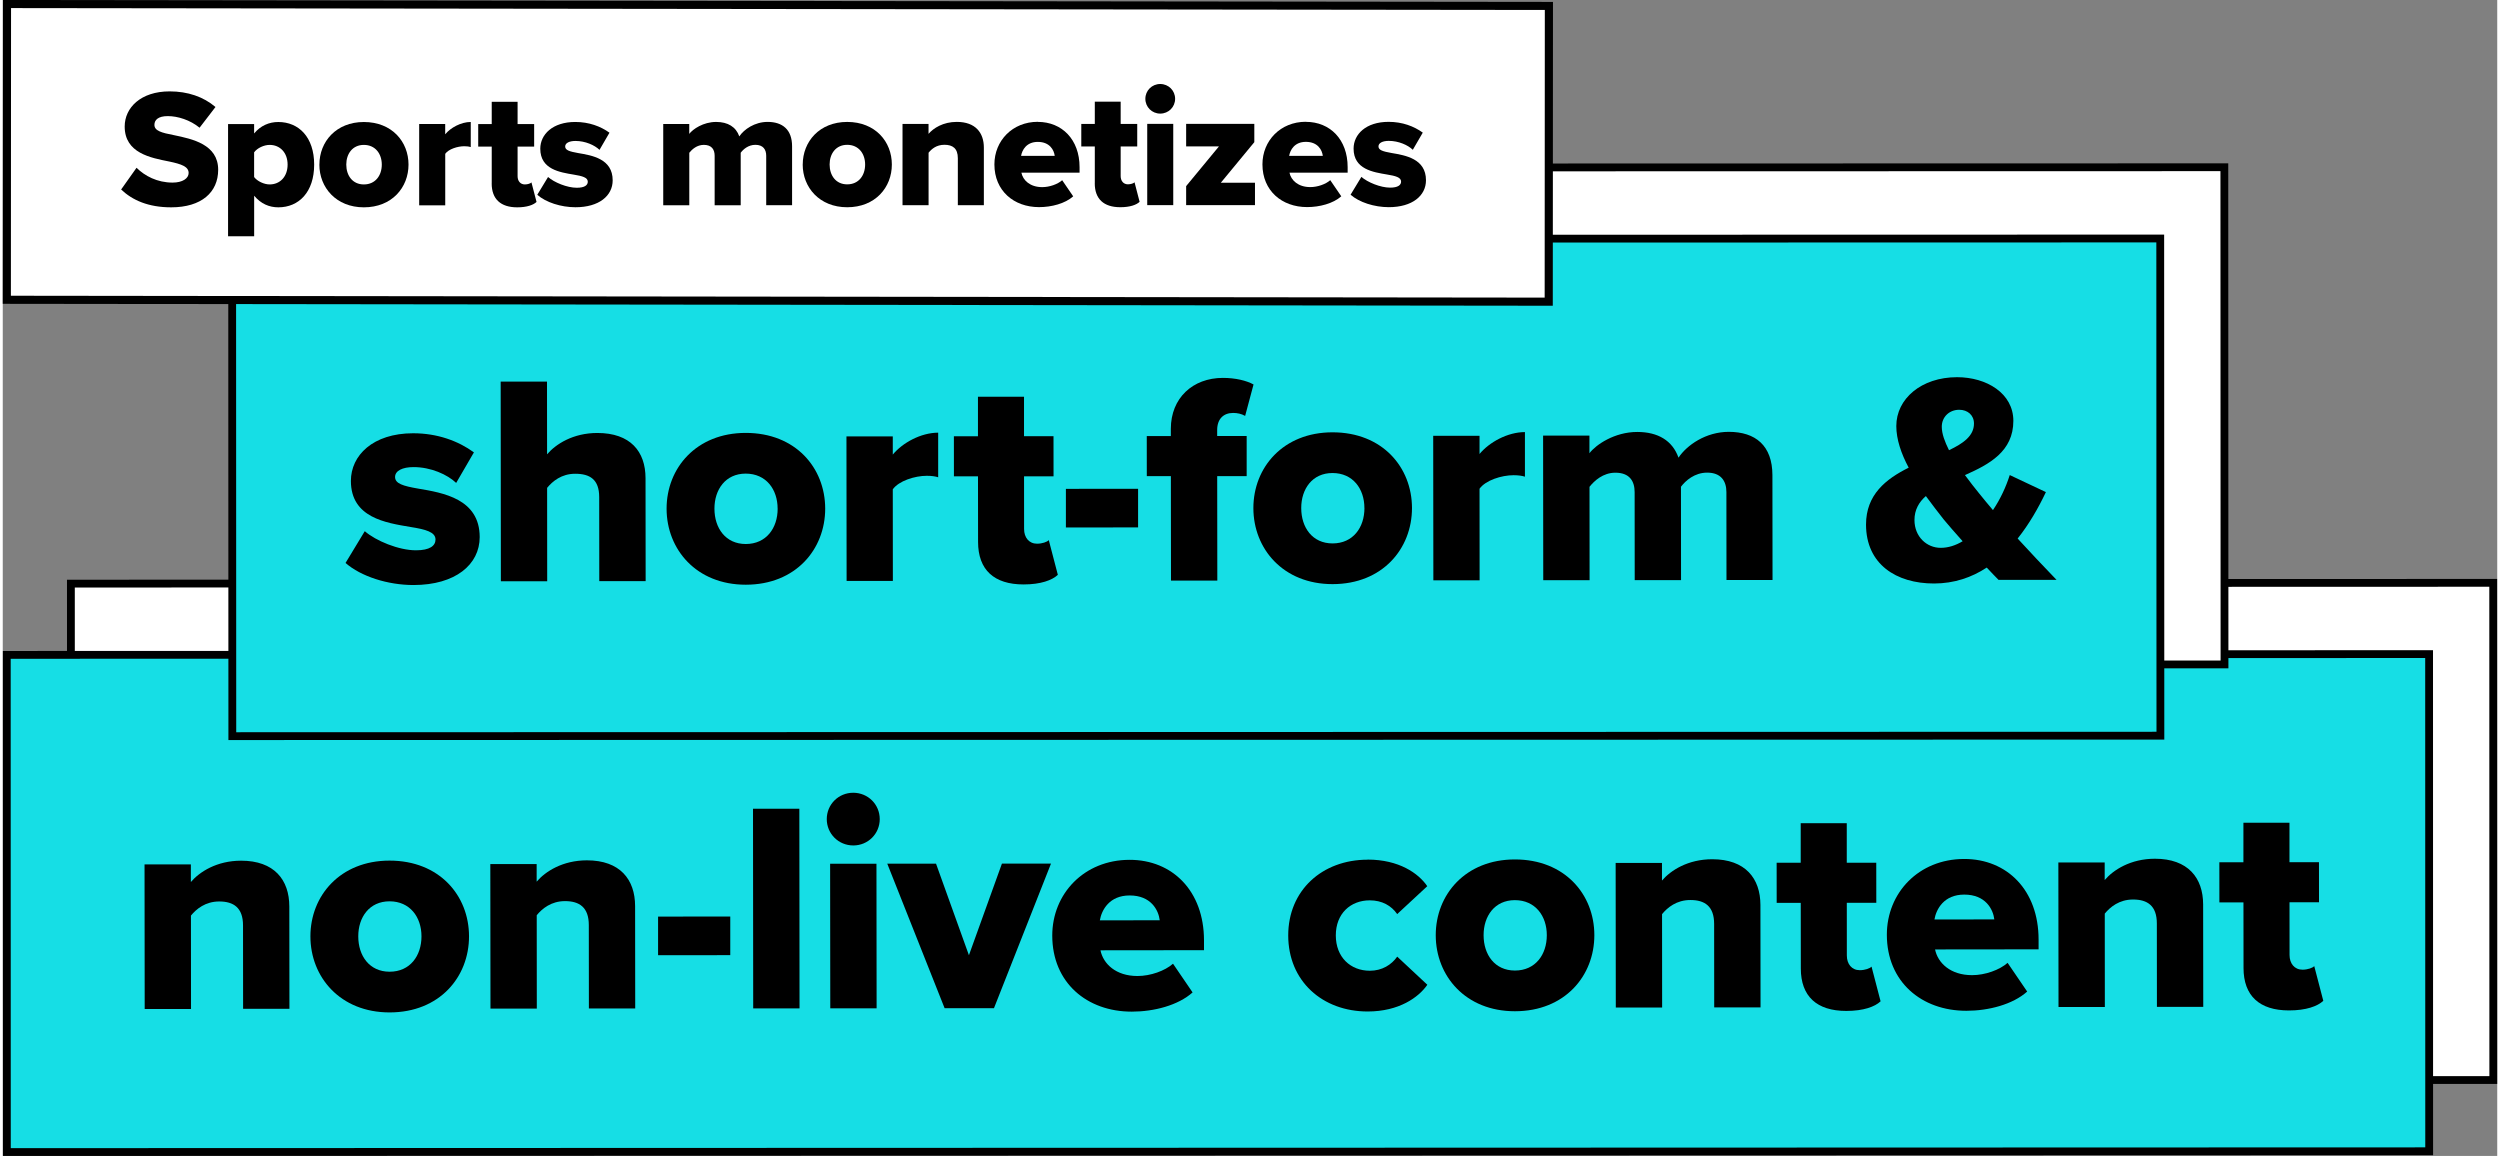
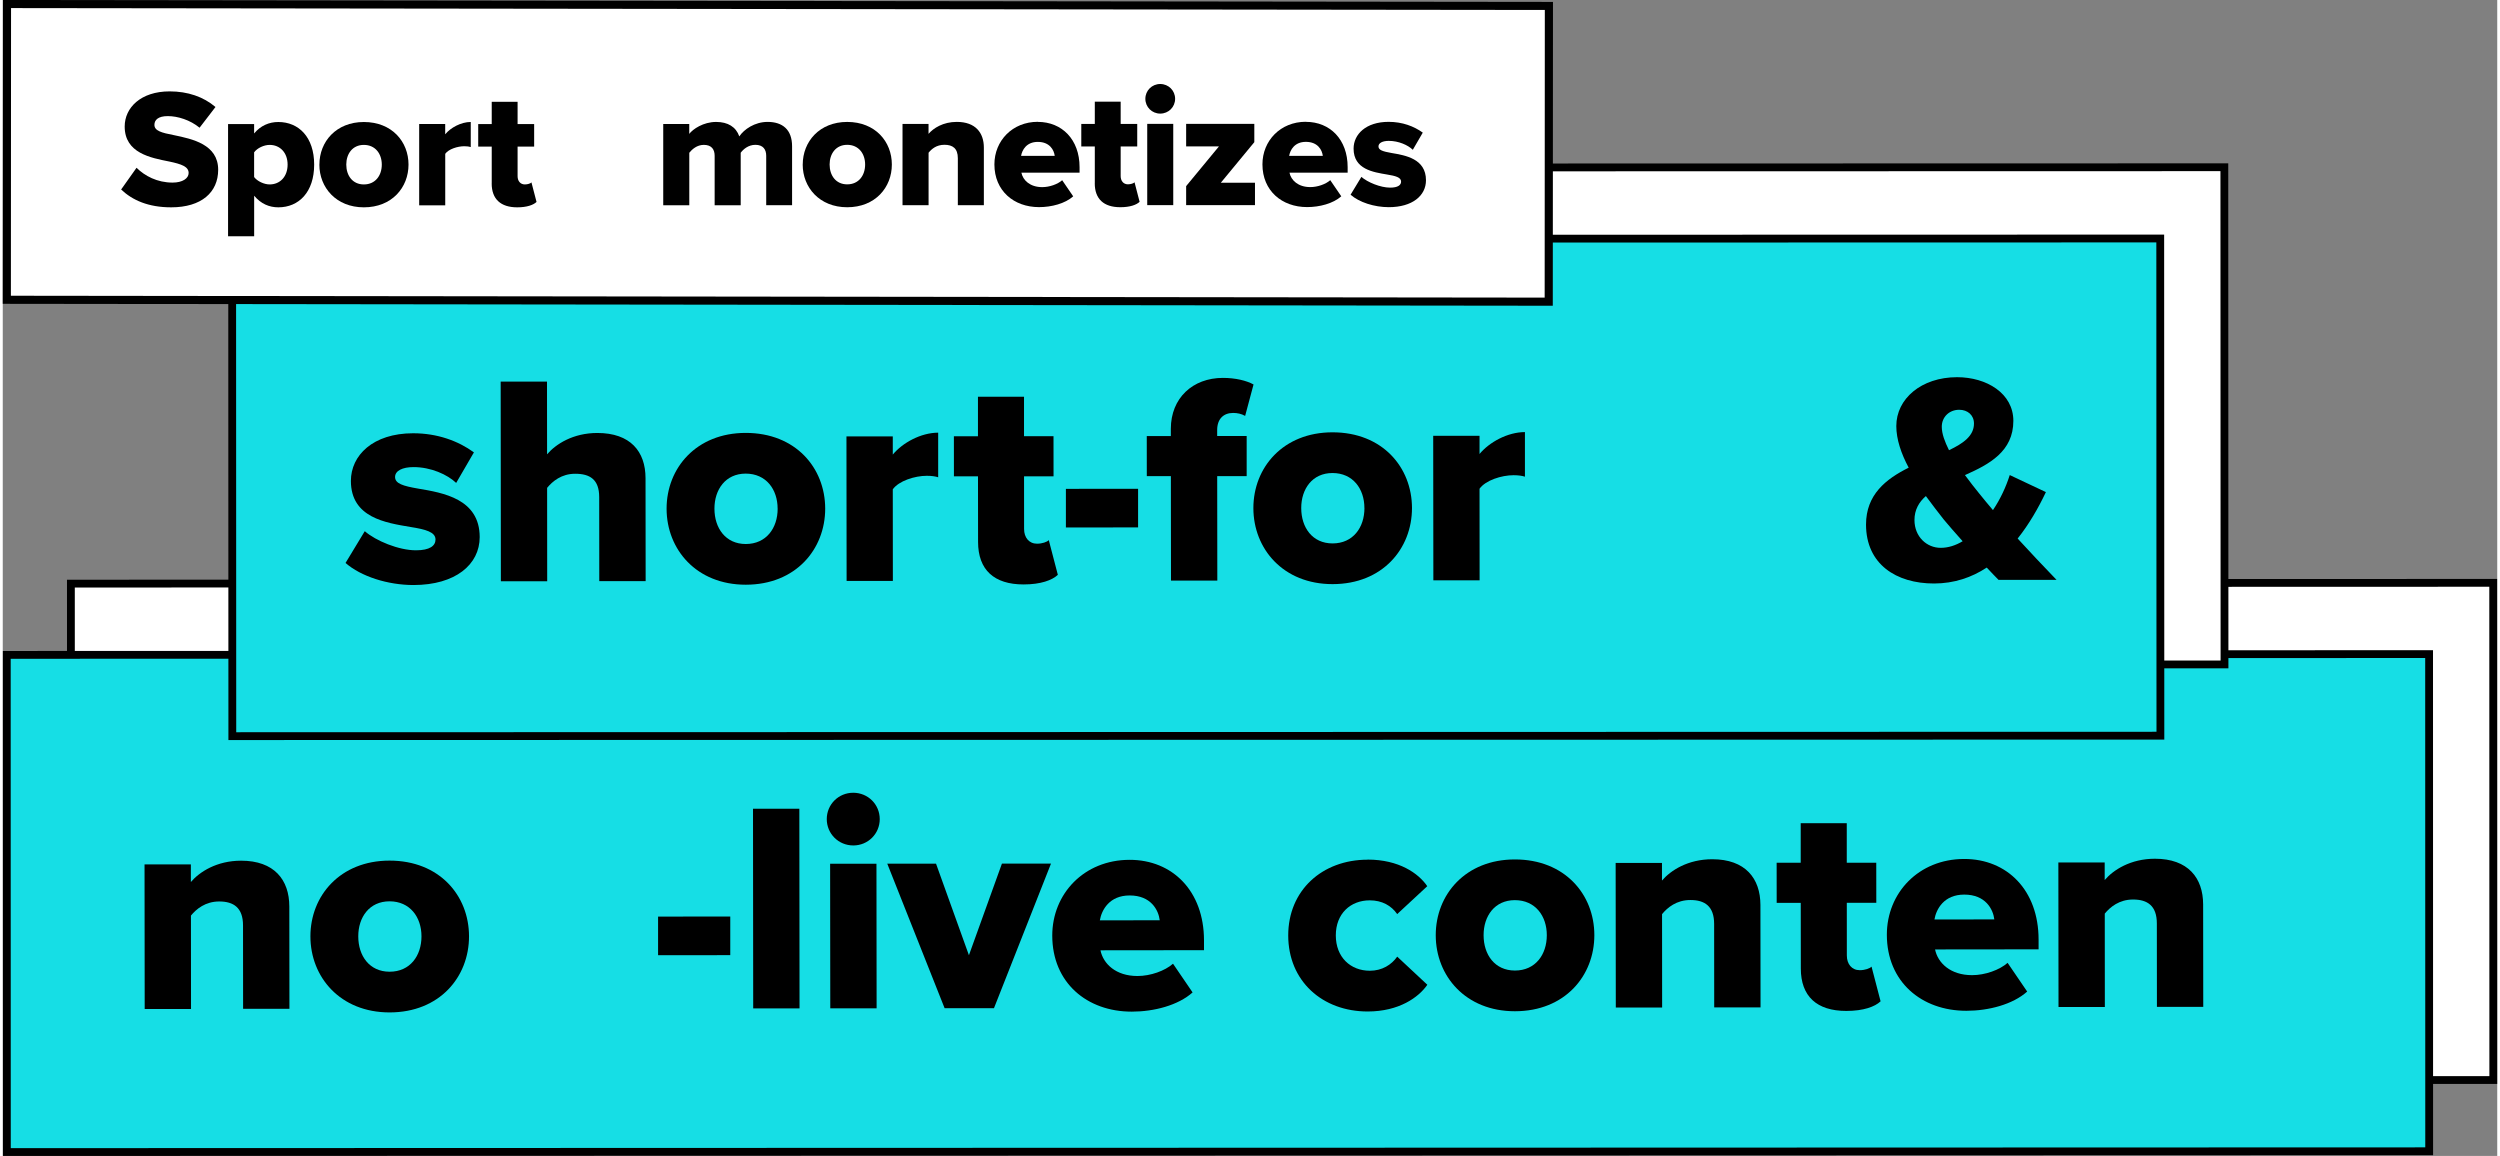
<svg xmlns="http://www.w3.org/2000/svg" id="Layer_1" data-name="Layer 1" width="638" height="295" viewBox="0 0 638.51 295.89">
  <rect x="0" y="0" width="638.51" height="295.89" fill="#808080" stroke="none" />
  <defs>
    <style>
      .cls-1, .cls-2, .cls-3 {
        stroke-width: 0px;
      }

      .cls-2 {
        fill: #16dee5;
      }

      .cls-3 {
        fill: #fff;
      }
    </style>
  </defs>
  <g>
    <rect class="cls-3" x="17.46" y="149.29" width="620.04" height="127.26" />
    <path class="cls-1" d="m16.46,277.65l-.02-129.26h1l621.04-.2.02,129.26h-1l-621.04.2Zm1.98-127.26l.02,125.26,618.04-.2-.02-125.26-618.04.2Z" />
  </g>
  <g>
    <rect class="cls-2" x="1.04" y="167.53" width="620.04" height="127.26" />
    <path class="cls-1" d="m.05,295.89l-.02-129.26h1l621.04-.2.02,129.26h-1L.05,295.89Zm1.98-127.26l.02,125.26,618.04-.2-.02-125.26-618.04.2Z" />
  </g>
  <g>
    <path class="cls-1" d="m61.52,258.26l-.02-21.38c0-4.52-2.4-6.13-6.09-6.13-3.54,0-5.85,1.92-7.24,3.61l.02,23.91h-11.86s-.04-37.01-.04-37.01h11.86s0,4.51,0,4.51c2.23-2.61,6.62-5.45,12.86-5.46,8.47,0,12.33,4.89,12.34,11.71l.03,26.21h-11.86Z" />
    <path class="cls-1" d="m78.75,239.7c-.01-10.42,7.61-19.4,20.24-19.41,12.79-.01,20.35,8.95,20.36,19.37s-7.53,19.48-20.32,19.49c-12.63.01-20.27-9.02-20.28-19.45Zm28.43-.03c0-4.91-2.94-8.96-8.18-8.96-5.16,0-8.01,4.07-8,8.98,0,4.98,2.86,9.04,8.02,9.04,5.24,0,8.16-4.07,8.16-9.05Z" />
-     <path class="cls-1" d="m150.03,258.17l-.02-21.38c0-4.52-2.39-6.13-6.09-6.13-3.54,0-5.85,1.92-7.24,3.61l.02,23.91h-11.86s-.04-37.01-.04-37.01h11.86s0,4.51,0,4.51c2.23-2.61,6.62-5.45,12.86-5.46,8.47,0,12.33,4.89,12.34,11.71l.03,26.21h-11.86Z" />
    <path class="cls-1" d="m167.74,244.51v-9.89s18.48-.02,18.48-.02v9.89s-18.48.02-18.48.02Z" />
    <path class="cls-1" d="m192.09,258.13l-.05-51.12h11.86s.05,51.11.05,51.11h-11.86Z" />
    <path class="cls-1" d="m210.92,209.67c0-3.76,3-6.75,6.77-6.75,3.78,0,6.78,2.98,6.79,6.74,0,3.76-3,6.75-6.77,6.75-3.77,0-6.78-2.98-6.79-6.74Zm.9,48.44l-.04-37.02h11.86s.04,37.01.04,37.01h-11.86Z" />
    <path class="cls-1" d="m241.09,258.08l-14.68-37h12.48s8.42,23.43,8.42,23.43l8.45-23.46h12.56s-14.6,37.02-14.6,37.02h-12.63Z" />
    <path class="cls-1" d="m288.43,220.09c11.02-.01,19.04,8.03,19.05,20.6v2.53s-26.5.03-26.5.03c.7,3.45,3.94,6.59,9.48,6.58,3.31,0,7.01-1.31,9.09-3.15l5.01,7.35c-3.69,3.3-9.86,4.92-15.56,4.92-11.48.01-20.35-7.41-20.36-19.45-.01-10.73,8.15-19.4,19.78-19.41Zm-7.61,15.49l15.33-.02c-.31-2.6-2.24-6.36-7.71-6.35-5.16,0-7.16,3.69-7.62,6.37Z" />
    <path class="cls-1" d="m349.37,220.03c8.01,0,13.02,3.51,15.26,6.81l-7.7,7.14c-1.47-2.14-3.86-3.52-7.01-3.52-4.93,0-8.7,3.38-8.7,8.98,0,5.59,3.78,9.04,8.71,9.04,3.16,0,5.55-1.54,7.01-3.61l7.71,7.2c-2.23,3.22-7.24,6.83-15.25,6.84-11.63.01-20.35-7.8-20.36-19.45-.01-11.57,8.69-19.4,20.32-19.41Z" />
    <path class="cls-1" d="m366.8,239.4c-.01-10.42,7.61-19.4,20.24-19.41,12.79-.01,20.35,8.95,20.36,19.37s-7.53,19.48-20.32,19.49c-12.63.01-20.27-9.02-20.28-19.45Zm28.43-.03c0-4.91-2.94-8.96-8.18-8.96-5.16,0-8.01,4.07-8,8.98,0,4.98,2.86,9.04,8.02,9.04,5.24,0,8.16-4.07,8.16-9.05Z" />
    <path class="cls-1" d="m438.08,257.88l-.02-21.38c0-4.52-2.39-6.13-6.09-6.12-3.54,0-5.85,1.92-7.24,3.61l.02,23.91h-11.86s-.04-37.01-.04-37.01h11.86s0,4.51,0,4.51c2.23-2.61,6.62-5.45,12.86-5.46,8.47,0,12.33,4.89,12.34,11.71l.03,26.21h-11.86Z" />
    <path class="cls-1" d="m460.25,247.89l-.02-16.79h-6.16s-.01-10.26-.01-10.26h6.16s0-10.12,0-10.12h11.79s0,10.11,0,10.11h7.55s.01,10.26.01,10.26h-7.55s.01,13.5.01,13.5c0,2.15,1.24,3.75,3.32,3.75,1.31,0,2.62-.46,3-.92l2.32,8.89c-1.46,1.38-4.39,2.46-8.78,2.46-7.55,0-11.64-3.74-11.64-10.87Z" />
    <path class="cls-1" d="m502.06,219.87c11.02-.01,19.04,8.03,19.05,20.6v2.53s-26.5.03-26.5.03c.7,3.45,3.94,6.59,9.48,6.58,3.31,0,7.01-1.31,9.09-3.15l5.01,7.35c-3.69,3.3-9.86,4.92-15.56,4.92-11.48.01-20.35-7.41-20.36-19.45-.01-10.73,8.15-19.4,19.78-19.41Zm-7.61,15.49l15.33-.02c-.31-2.6-2.24-6.36-7.71-6.35-5.16,0-7.16,3.69-7.62,6.37Z" />
    <path class="cls-1" d="m551.4,257.76l-.02-21.38c0-4.52-2.39-6.13-6.09-6.13-3.54,0-5.85,1.92-7.24,3.61l.02,23.91h-11.86s-.04-37.01-.04-37.01h11.86s0,4.51,0,4.51c2.23-2.61,6.62-5.45,12.86-5.46,8.47,0,12.33,4.89,12.34,11.71l.03,26.21h-11.86Z" />
-     <path class="cls-1" d="m573.57,247.77l-.02-16.79h-6.16s-.01-10.26-.01-10.26h6.16s0-10.12,0-10.12h11.79s0,10.1,0,10.1h7.55s.01,10.26.01,10.26h-7.55s.01,13.5.01,13.5c0,2.15,1.24,3.75,3.32,3.75,1.31,0,2.62-.46,3-.92l2.32,8.89c-1.46,1.38-4.39,2.46-8.78,2.46-7.55,0-11.64-3.74-11.64-10.87Z" />
  </g>
  <g>
    <rect class="cls-3" x="75.15" y="42.87" width="493.53" height="127.26" />
    <path class="cls-1" d="m74.17,171.19l-.04-129.26h1l494.53-.12.04,129.26h-1l-494.53.12Zm1.96-127.26l.04,125.26,491.53-.12-.04-125.26-491.53.12Z" />
  </g>
  <g>
    <rect class="cls-2" x="58.74" y="61.11" width="493.53" height="127.26" />
    <path class="cls-1" d="m57.76,189.43l-.04-129.26h1l494.53-.12.04,129.26h-1l-494.53.12Zm1.96-127.26l.04,125.26,491.53-.12-.04-125.26-491.53.12Z" />
  </g>
  <g>
    <path class="cls-1" d="m92.67,135.97c2.78,2.45,8.71,4.9,13.1,4.89,3.54,0,5-1.16,5-2.76,0-1.92-2.54-2.6-6.4-3.21-6.32-1.07-15.25-2.36-15.26-11.79,0-6.51,5.61-12.19,15.93-12.2,6.24,0,11.56,1.98,15.56,4.89l-4.54,7.82c-2.24-2.14-6.47-4.06-10.94-4.05-2.77,0-4.7.92-4.7,2.53,0,1.69,2,2.3,5.93,2.98,6.32,1.07,15.72,2.59,15.73,12.4,0,7.05-6.23,12.27-16.93,12.28-6.62,0-13.48-2.21-17.41-5.65l4.92-8.13Z" />
    <path class="cls-1" d="m152.69,148.78l-.02-21.54c0-4.52-2.39-5.98-6.17-5.97-3.47,0-5.78,1.92-7.16,3.61l.02,23.91h-11.86s-.05-51.11-.05-51.11h11.86s.02,18.61.02,18.61c2.23-2.61,6.62-5.45,12.86-5.46,8.47,0,12.33,4.74,12.34,11.56l.03,26.37h-11.86Z" />
    <path class="cls-1" d="m169.92,130.22c-.01-10.42,7.61-19.4,20.24-19.41,12.79-.01,20.34,8.95,20.36,19.37,0,10.42-7.53,19.48-20.32,19.49-12.63.01-20.27-9.02-20.28-19.45Zm28.42-.03c0-4.91-2.94-8.96-8.17-8.96-5.16,0-8.01,4.07-8,8.98,0,4.98,2.86,9.04,8.02,9.04,5.24,0,8.16-4.07,8.16-9.05Z" />
    <path class="cls-1" d="m216,148.72l-.04-37.02h11.86s0,4.66,0,4.66c2.46-2.99,7.16-5.6,11.62-5.61v11.42c-.68-.23-1.68-.38-2.92-.38-3.08,0-7.16,1.31-8.7,3.46l.02,23.45h-11.86Z" />
    <path class="cls-1" d="m249.65,138.72l-.02-16.79h-6.16s-.01-10.26-.01-10.26h6.16s0-10.12,0-10.12h11.79s0,10.11,0,10.11h7.55s.01,10.26.01,10.26h-7.55s.01,13.5.01,13.5c0,2.15,1.24,3.75,3.32,3.75,1.31,0,2.62-.46,3-.92l2.32,8.89c-1.46,1.38-4.39,2.46-8.78,2.46-7.55,0-11.63-3.74-11.64-10.87Z" />
    <path class="cls-1" d="m272.13,135.02v-9.89s18.48-.02,18.48-.02v9.89s-18.48.02-18.48.02Z" />
    <path class="cls-1" d="m310.86,121.87l.03,26.75h-11.86s-.03-26.74-.03-26.74h-6.16s-.01-10.26-.01-10.26h6.16s0-1.85,0-1.85c0-7.89,5.61-13.03,13.31-13.04,3.24,0,6.01.68,7.86,1.68l-2.15,8.05c-.93-.54-2-.76-3.08-.76-2.46,0-4.08,1.54-4.08,4.37v1.53s7.55,0,7.55,0v10.27s-7.54,0-7.54,0Z" />
    <path class="cls-1" d="m320.12,130.07c-.01-10.42,7.61-19.4,20.24-19.41,12.79-.01,20.34,8.95,20.36,19.37,0,10.42-7.53,19.48-20.32,19.49-12.63.01-20.27-9.02-20.28-19.45Zm28.42-.03c0-4.91-2.94-8.96-8.17-8.96-5.16,0-8.01,4.07-8,8.98,0,4.98,2.86,9.04,8.02,9.04,5.24,0,8.16-4.07,8.16-9.05Z" />
    <path class="cls-1" d="m366.19,148.57l-.04-37.02h11.86s0,4.66,0,4.66c2.46-2.99,7.16-5.6,11.62-5.61v11.42c-.68-.23-1.68-.38-2.92-.38-3.08,0-7.16,1.31-8.7,3.46l.02,23.45h-11.86Z" />
-     <path class="cls-1" d="m441.22,148.49l-.02-22.53c0-2.84-1.39-4.98-4.93-4.98-3.24,0-5.54,2.08-6.7,3.61l.02,23.91h-11.86s-.02-22.52-.02-22.52c0-2.84-1.31-4.98-4.93-4.98-3.16,0-5.39,2.07-6.62,3.61l.02,23.91h-11.86s-.04-37.01-.04-37.01h11.86s0,4.51,0,4.51c1.62-2.15,6.39-5.45,12.24-5.45,5.31,0,9.01,2.21,10.56,6.58,2.15-3.22,7-6.6,12.86-6.61,6.86,0,11.17,3.52,11.18,11.1l.03,26.83h-11.79Z" />
    <path class="cls-1" d="m510.85,148.42c-.85-.84-1.85-1.91-3.01-3.14-3.85,2.53-8.32,4.07-13.48,4.08-9.71.01-17.41-4.96-17.42-15.08,0-7.66,5.07-11.66,10.92-14.57-1.93-3.6-3.17-7.28-3.17-10.65,0-6.97,6.38-12.5,15.55-12.51,7.55,0,14.41,4.12,14.41,11.18,0,7.82-6.15,11.12-12.39,13.88,1.31,1.76,2.54,3.37,3.62,4.67,1.16,1.46,2.39,2.91,3.55,4.29,1.92-2.84,3.38-6.06,4.3-8.97l9.25,4.36c-1.92,4.06-4.3,8.21-7.23,11.89,3.16,3.45,6.4,6.89,9.95,10.57h-14.87Zm-9.18-9.88c-1.93-2.14-3.7-4.21-4.86-5.59-1.47-1.84-3.01-3.91-4.55-5.97-1.77,1.53-2.92,3.53-2.92,6.13,0,4.29,3.16,7.12,6.71,7.12,1.93,0,3.85-.62,5.62-1.69Zm-3.49-23.3c3.7-1.77,6.39-3.68,6.39-6.83,0-2.15-1.62-3.52-3.78-3.52-2.54,0-4.47,1.84-4.46,4.37,0,1.76.77,3.83,1.85,5.98Z" />
  </g>
  <g>
    <rect class="cls-3" x="160.55" y="-158.21" width="75.7" height="394.68" transform="translate(159.03 237.48) rotate(-89.93)" />
    <path class="cls-1" d="m396.76,78.26h-1.04S0,77.77,0,77.77L.05,0h1.04s395.72.49,395.72.49l-.05,77.77ZM2.07,75.7l392.61.48.04-73.63L2.12,2.07l-.04,73.63Z" />
  </g>
  <g>
    <path class="cls-1" d="m34.25,42.95c2.08,2.07,5.28,3.79,9.22,3.79,2.55,0,4.11-1.08,4.11-2.46,0-1.64-1.86-2.28-4.94-2.93-4.76-.95-11.43-2.15-11.43-8.96,0-4.82,4.11-9,11.51-9,4.63,0,8.66,1.38,11.73,4l-4.07,5.3c-2.42-1.98-5.58-2.97-8.14-2.97-2.47,0-3.42.99-3.42,2.24,0,1.51,1.78,2.02,4.98,2.63,4.76.99,11.34,2.37,11.34,8.87,0,5.77-4.28,9.61-12.03,9.61-5.84,0-9.91-1.81-12.81-4.56l3.94-5.56Z" />
    <path class="cls-1" d="m64.34,60.48h-6.67s0-28.73,0-28.73h6.67s0,2.41,0,2.41c1.64-1.98,3.81-2.93,6.19-2.93,5.24,0,9.18,3.88,9.18,10.9,0,7.06-3.94,10.94-9.17,10.94-2.34,0-4.46-.9-6.19-2.97v10.38Zm3.98-23.39c-1.43,0-3.16.78-3.98,1.9v6.33c.82,1.08,2.55,1.89,3.98,1.89,2.6,0,4.59-1.94,4.59-5.08,0-3.1-1.99-5.04-4.59-5.04Z" />
    <path class="cls-1" d="m81.05,42.13c0-5.86,4.28-10.9,11.38-10.9,7.19,0,11.43,5.04,11.43,10.9,0,5.86-4.24,10.94-11.43,10.94-7.1,0-11.39-5.08-11.39-10.94Zm15.97,0c0-2.76-1.65-5.04-4.59-5.04-2.9,0-4.5,2.28-4.5,5.04,0,2.8,1.6,5.08,4.5,5.08,2.94,0,4.59-2.28,4.59-5.08Z" />
    <path class="cls-1" d="m106.59,52.55v-20.81s6.66,0,6.66,0v2.63c1.39-1.68,4.03-3.14,6.54-3.15v6.42c-.39-.13-.95-.21-1.64-.21-1.73,0-4.03.73-4.89,1.94v13.18s-6.67,0-6.67,0Z" />
    <path class="cls-1" d="m125.16,46.95v-9.43s-3.46,0-3.46,0v-5.77s3.46,0,3.46,0v-5.69s6.62,0,6.62,0v5.69s4.24,0,4.24,0v5.77s-4.24,0-4.24,0v7.58c0,1.21.69,2.11,1.86,2.11.74,0,1.47-.26,1.69-.52l1.3,5c-.82.78-2.47,1.38-4.94,1.38-4.24,0-6.54-2.11-6.54-6.12Z" />
-     <path class="cls-1" d="m139.58,45.31c1.56,1.38,4.89,2.76,7.36,2.75,1.99,0,2.81-.65,2.81-1.55,0-1.08-1.43-1.46-3.59-1.81-3.55-.6-8.57-1.33-8.57-6.63,0-3.66,3.16-6.85,8.96-6.85,3.51,0,6.49,1.12,8.75,2.75l-2.55,4.39c-1.26-1.21-3.64-2.28-6.15-2.28-1.56,0-2.64.52-2.64,1.42,0,.95,1.13,1.29,3.33,1.68,3.55.6,8.83,1.46,8.83,6.98,0,3.96-3.5,6.89-9.52,6.89-3.72,0-7.58-1.25-9.78-3.19l2.77-4.57Z" />
    <path class="cls-1" d="m195.42,52.53v-12.66c0-1.59-.78-2.8-2.77-2.8-1.82,0-3.12,1.16-3.76,2.03v13.44s-6.67,0-6.67,0v-12.66c0-1.59-.74-2.8-2.77-2.8-1.77,0-3.03,1.16-3.72,2.02v13.44s-6.67,0-6.67,0v-20.81s6.66,0,6.66,0v2.54c.91-1.21,3.59-3.06,6.88-3.06,2.99,0,5.07,1.25,5.93,3.7,1.21-1.81,3.94-3.7,7.23-3.71,3.85,0,6.28,1.98,6.28,6.25v15.08s-6.62,0-6.62,0Z" />
    <path class="cls-1" d="m204.77,42.11c0-5.86,4.28-10.9,11.38-10.9,7.19,0,11.43,5.04,11.43,10.9,0,5.86-4.24,10.94-11.43,10.94-7.1,0-11.39-5.08-11.39-10.94Zm15.97,0c0-2.76-1.65-5.04-4.59-5.04-2.9,0-4.5,2.28-4.5,5.04,0,2.8,1.6,5.08,4.5,5.08,2.94,0,4.59-2.28,4.59-5.08Z" />
    <path class="cls-1" d="m244.47,52.52v-12.02c0-2.54-1.34-3.44-3.42-3.44s-3.29,1.08-4.07,2.03v13.44s-6.67,0-6.67,0v-20.81s6.66,0,6.66,0v2.54c1.26-1.46,3.72-3.06,7.23-3.06,4.76,0,6.93,2.75,6.93,6.59v14.73s-6.66,0-6.66,0Z" />
    <path class="cls-1" d="m264.94,31.2c6.19,0,10.69,4.52,10.69,11.58v1.42s-14.89,0-14.89,0c.39,1.94,2.21,3.7,5.33,3.7,1.86,0,3.94-.73,5.11-1.77l2.82,4.13c-2.08,1.85-5.54,2.76-8.74,2.76-6.45,0-11.43-4.18-11.43-10.94,0-6.03,4.59-10.9,11.12-10.9Zm-4.28,8.7h8.61c-.17-1.47-1.26-3.58-4.33-3.58-2.9,0-4.02,2.07-4.28,3.58Z" />
    <path class="cls-1" d="m279.53,46.92v-9.43s-3.46,0-3.46,0v-5.77s3.46,0,3.46,0v-5.69s6.62,0,6.62,0v5.69s4.24,0,4.24,0v5.77s-4.24,0-4.24,0v7.58c0,1.21.69,2.11,1.86,2.11.74,0,1.47-.26,1.69-.52l1.3,5c-.82.78-2.47,1.38-4.94,1.38-4.24,0-6.54-2.11-6.54-6.12Z" />
    <path class="cls-1" d="m292.47,25.29c0-2.11,1.69-3.79,3.81-3.79,2.12,0,3.81,1.68,3.81,3.79,0,2.11-1.69,3.79-3.81,3.79-2.12,0-3.81-1.68-3.81-3.79Zm.48,27.22v-20.81s6.66,0,6.66,0v20.81s-6.66,0-6.66,0Z" />
    <path class="cls-1" d="m302.91,52.51v-4.87s8.4-10.17,8.4-10.17h-8.4s0-5.77,0-5.77h17.45s0,4.69,0,4.69l-8.57,10.38h8.74s0,5.73,0,5.73h-17.62Z" />
    <path class="cls-1" d="m333.56,31.19c6.19,0,10.69,4.52,10.69,11.58v1.42s-14.89,0-14.89,0c.39,1.94,2.21,3.7,5.33,3.7,1.86,0,3.94-.73,5.11-1.77l2.82,4.13c-2.08,1.85-5.54,2.76-8.75,2.76-6.45,0-11.43-4.18-11.43-10.94,0-6.03,4.59-10.9,11.12-10.9Zm-4.28,8.7h8.61c-.17-1.47-1.26-3.58-4.33-3.58-2.9,0-4.02,2.07-4.28,3.58Z" />
    <path class="cls-1" d="m347.76,45.27c1.56,1.38,4.89,2.76,7.36,2.76,1.99,0,2.81-.65,2.81-1.55,0-1.08-1.43-1.46-3.59-1.81-3.55-.6-8.57-1.33-8.57-6.63,0-3.66,3.16-6.85,8.96-6.85,3.51,0,6.49,1.12,8.75,2.76l-2.55,4.39c-1.26-1.21-3.64-2.28-6.15-2.28-1.56,0-2.64.52-2.64,1.42,0,.95,1.13,1.29,3.33,1.68,3.55.6,8.83,1.46,8.83,6.98,0,3.96-3.5,6.89-9.52,6.89-3.72,0-7.58-1.25-9.78-3.19l2.77-4.57Z" />
  </g>
</svg>